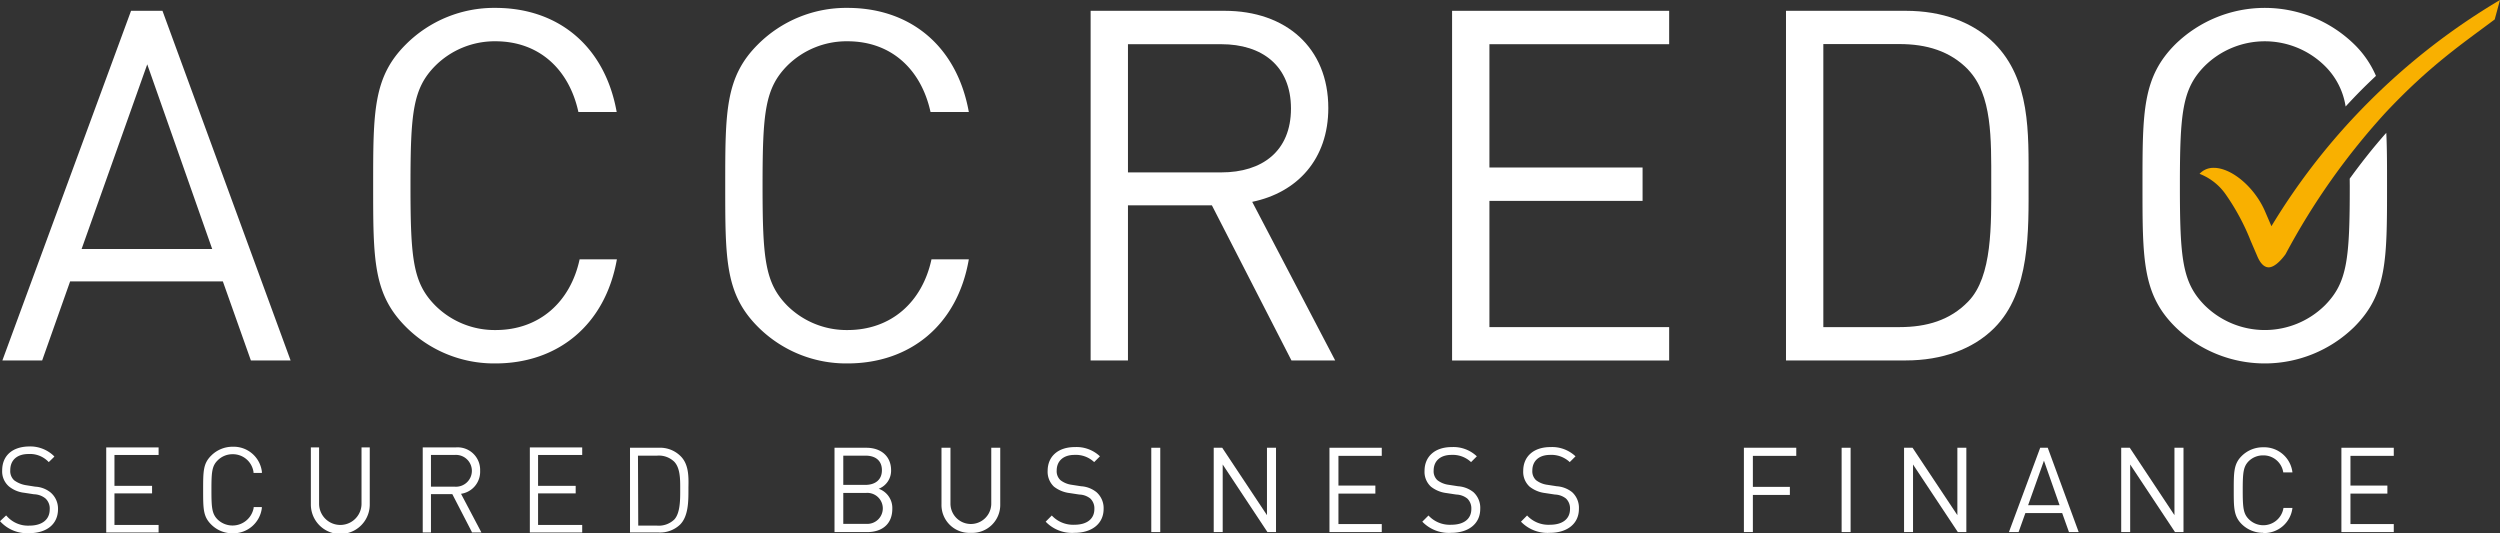
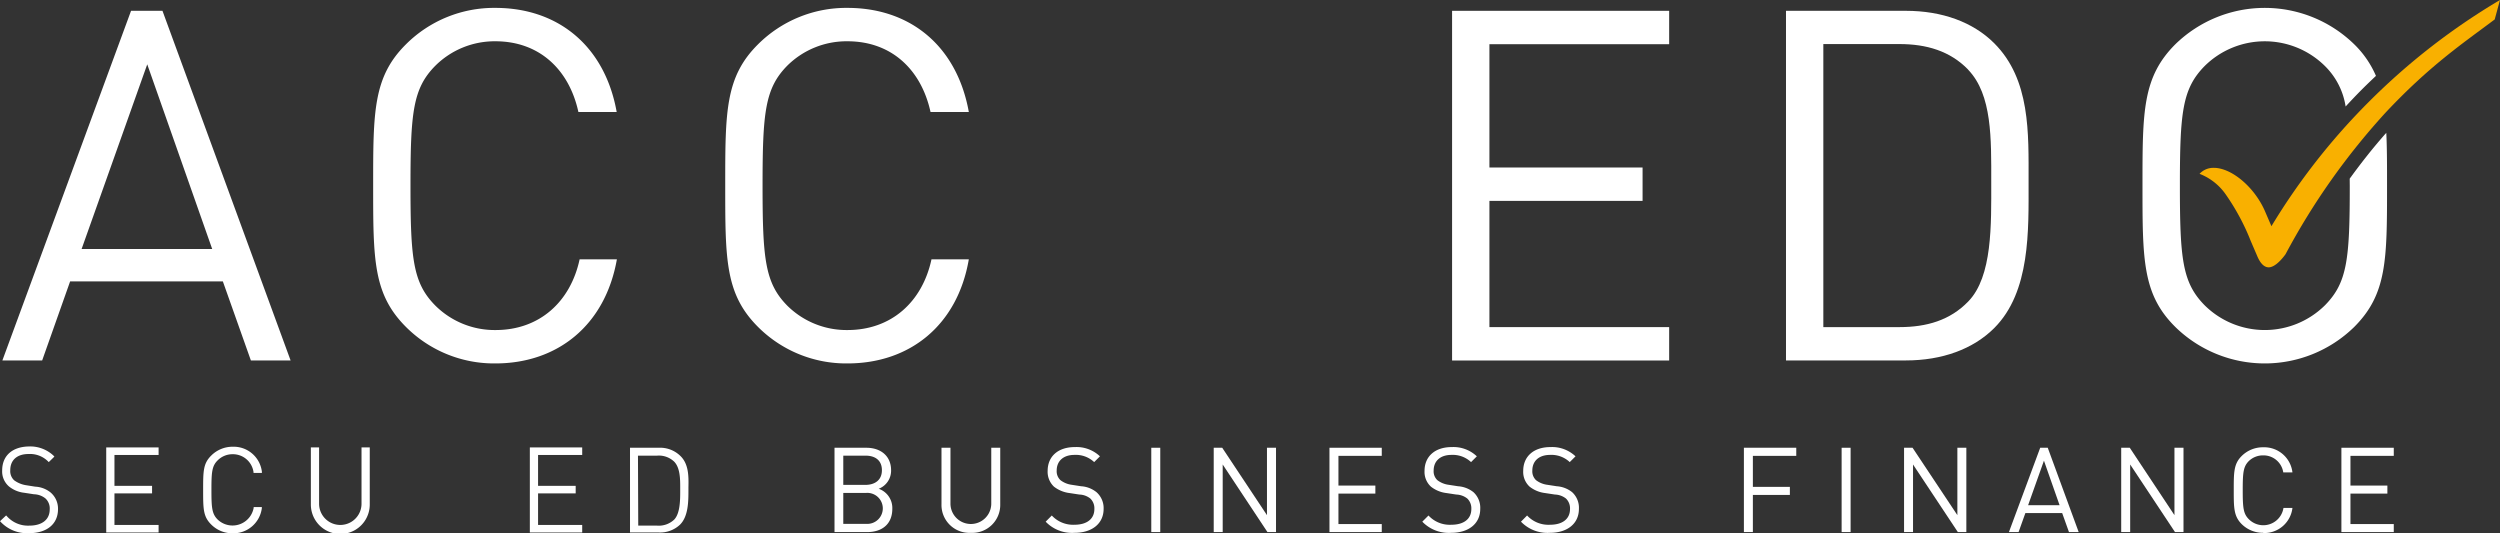
<svg xmlns="http://www.w3.org/2000/svg" width="367.61" height="78.4">
  <rect width="100%" height="100%" fill="#333333" stroke="none" />
  <g>
    <title>background</title>
    <rect fill="none" id="canvas_background" height="402" width="582" y="-1" x="-1" />
  </g>
  <g>
    <title>Layer 1</title>
    <g id="svg_1" fill="#006eb9">
      <path fill="#ffffff" id="svg_2" d="m127.53,78.24l-4.82,0l0,-12.4l4.67,0c2.16,0 3.65,1.24 3.65,3.31a2.85,2.85 0 0 1 -1.82,2.72a3,3 0 0 1 2,2.94c0,2.25 -1.5,3.43 -3.7,3.43m-0.24,-11.24l-3.27,0l0,4.3l3.24,0c1.38,0 2.44,-0.68 2.44,-2.16s-1.03,-2.14 -2.41,-2.14m0.14,5.48l-3.41,0l0,4.55l3.38,0a2.28,2.28 0 1 0 0,-4.55" />
      <path fill="#ffffff" id="svg_3" d="m142.76,78.35a4.1,4.1 0 0 1 -4.32,-4.2l0,-8.31l1.32,0l0,8.21a3,3 0 1 0 6,0l0,-8.21l1.32,0l0,8.31a4.11,4.11 0 0 1 -4.33,4.2" />
      <path fill="#ffffff" id="svg_4" d="m158,78.35a5.37,5.37 0 0 1 -4.24,-1.64l0.9,-0.91a4.26,4.26 0 0 0 3.34,1.36c1.81,0 2.92,-0.85 2.92,-2.3a2,2 0 0 0 -0.59,-1.55a2.72,2.72 0 0 0 -1.62,-0.59l-1.44,-0.22a4.63,4.63 0 0 1 -2.29,-0.94a3,3 0 0 1 -0.93,-2.32c0,-2.11 1.51,-3.5 4,-3.5a5,5 0 0 1 3.69,1.36l-0.85,0.85a3.91,3.91 0 0 0 -2.9,-1.06c-1.65,0 -2.61,0.92 -2.61,2.3a1.78,1.78 0 0 0 0.56,1.42a3.47,3.47 0 0 0 1.67,0.68l1.36,0.21a4,4 0 0 1 2.26,0.87a3.12,3.12 0 0 1 1.05,2.46c0,2.17 -1.71,3.52 -4.29,3.52" />
      <path fill="#ffffff" id="svg_5" d="m169.29,65.84l1.32,0l0,12.4l-1.32,0l0,-12.4z" />
      <path fill="#ffffff" id="svg_6" d="m186.37,78.24l-6.58,-9.94l0,9.94l-1.32,0l0,-12.4l1.25,0l6.58,9.91l0,-9.91l1.33,0l0,12.4l-1.26,0z" />
      <path fill="#ffffff" id="svg_7" d="m195.49,78.24l0,-12.4l7.69,0l0,1.19l-6.37,0l0,4.37l5.43,0l0,1.18l-5.43,0l0,4.48l6.37,0l0,1.18l-7.69,0z" />
      <path fill="#ffffff" id="svg_8" d="m213.39,78.35a5.41,5.41 0 0 1 -4.25,-1.64l0.91,-0.91a4.24,4.24 0 0 0 3.37,1.36c1.82,0 2.93,-0.85 2.93,-2.3a2,2 0 0 0 -0.59,-1.55a2.75,2.75 0 0 0 -1.62,-0.59l-1.45,-0.22a4.55,4.55 0 0 1 -2.28,-0.94a2.94,2.94 0 0 1 -0.94,-2.32c0,-2.11 1.52,-3.5 4,-3.5a5,5 0 0 1 3.69,1.36l-0.85,0.85a3.91,3.91 0 0 0 -2.89,-1.06c-1.65,0 -2.61,0.92 -2.61,2.3a1.78,1.78 0 0 0 0.55,1.42a3.47,3.47 0 0 0 1.68,0.68l1.36,0.21a4.05,4.05 0 0 1 2.26,0.87a3.11,3.11 0 0 1 1,2.46c0,2.17 -1.7,3.52 -4.28,3.52" />
      <path fill="#ffffff" id="svg_9" d="m227.9,78.35a5.41,5.41 0 0 1 -4.25,-1.64l0.9,-0.91a4.26,4.26 0 0 0 3.38,1.36c1.82,0 2.93,-0.85 2.93,-2.3a2,2 0 0 0 -0.59,-1.55a2.75,2.75 0 0 0 -1.62,-0.59l-1.45,-0.22a4.55,4.55 0 0 1 -2.28,-0.94a2.94,2.94 0 0 1 -0.94,-2.32c0,-2.11 1.52,-3.5 4,-3.5a5,5 0 0 1 3.69,1.36l-0.85,0.85a3.91,3.91 0 0 0 -2.89,-1.06c-1.66,0 -2.61,0.92 -2.61,2.3a1.78,1.78 0 0 0 0.55,1.42a3.47,3.47 0 0 0 1.68,0.68l1.36,0.21a4.05,4.05 0 0 1 2.26,0.87a3.11,3.11 0 0 1 1,2.46c0,2.17 -1.7,3.52 -4.28,3.52" />
      <path fill="#ffffff" id="svg_10" d="m257.75,67.03l0,4.56l5.44,0l0,1.19l-5.44,0l0,5.46l-1.32,0l0,-12.4l7.7,0l0,1.19l-6.38,0z" />
      <path fill="#ffffff" id="svg_11" d="m270.8,65.84l1.32,0l0,12.4l-1.32,0l0,-12.4z" />
      <path fill="#ffffff" id="svg_12" d="m287.89,78.24l-6.59,-9.94l0,9.94l-1.32,0l0,-12.4l1.25,0l6.59,9.91l0,-9.91l1.32,0l0,12.4l-1.25,0z" />
      <path fill="#ffffff" id="svg_13" d="m304.23,78.24l-1,-2.8l-5.41,0l-1,2.8l-1.42,0l4.6,-12.4l1.11,0l4.55,12.4l-1.43,0zm-3.68,-10.5l-2.33,6.55l4.63,0l-2.3,-6.55z" />
      <path fill="#ffffff" id="svg_14" d="m319.82,78.24l-6.59,-9.94l0,9.94l-1.32,0l0,-12.4l1.26,0l6.57,9.91l0,-9.91l1.33,0l0,12.4l-1.25,0z" />
      <path fill="#ffffff" id="svg_15" d="m332.79,78.35a4.45,4.45 0 0 1 -3.17,-1.29c-1.16,-1.17 -1.16,-2.39 -1.16,-5s0,-3.85 1.16,-5a4.41,4.41 0 0 1 3.17,-1.29a4.18,4.18 0 0 1 4.3,3.69l-1.35,0a2.94,2.94 0 0 0 -2.95,-2.5a3,3 0 0 0 -2.14,0.86c-0.78,0.81 -0.87,1.66 -0.87,4.25s0.09,3.45 0.87,4.25a3,3 0 0 0 5.12,-1.63l1.32,0a4.18,4.18 0 0 1 -4.3,3.69" />
      <path fill="#ffffff" id="svg_16" d="m344.29,78.24l0,-12.4l7.7,0l0,1.19l-6.37,0l0,4.37l5.43,0l0,1.18l-5.43,0l0,4.48l6.37,0l0,1.18l-7.7,0z" />
      <path fill="#ffffff" id="svg_17" d="m36.89,53l-4.12,-11.62l-22.46,0l-4.11,11.62l-5.85,0l18.92,-51.41l4.62,0l18.84,51.41l-5.84,0zm-15.24,-43.54l-9.65,27.15l19.2,0l-9.55,-27.15z" />
      <path fill="#ffffff" id="svg_18" d="m72.85,53.44a18.31,18.31 0 0 1 -13.14,-5.35c-4.84,-4.83 -4.84,-9.89 -4.84,-20.79s0,-16 4.84,-20.8a18.34,18.34 0 0 1 13.14,-5.34c9.24,0 16.1,5.63 17.83,15.31l-5.63,0c-1.37,-6.28 -5.78,-10.4 -12.2,-10.4a12.37,12.37 0 0 0 -8.85,3.61c-3.28,3.32 -3.64,6.86 -3.64,17.62s0.36,14.3 3.64,17.62a12.37,12.37 0 0 0 8.88,3.61c6.42,0 11,-4.12 12.35,-10.4l5.48,0c-1.71,9.68 -8.71,15.31 -17.86,15.31" />
      <path fill="#ffffff" id="svg_19" d="m124.62,53.44a18.32,18.32 0 0 1 -13.14,-5.35c-4.84,-4.83 -4.84,-9.89 -4.84,-20.79s0,-16 4.84,-20.8a18.36,18.36 0 0 1 13.14,-5.34c9.25,0 16.1,5.63 17.84,15.31l-5.63,0c-1.38,-6.28 -5.78,-10.4 -12.21,-10.4a12.38,12.38 0 0 0 -8.88,3.61c-3.25,3.32 -3.61,6.86 -3.61,17.62s0.36,14.3 3.61,17.62a12.38,12.38 0 0 0 8.88,3.61c6.43,0 11,-4.12 12.35,-10.4l5.49,0c-1.66,9.68 -8.66,15.31 -17.84,15.31" />
-       <path fill="#ffffff" id="svg_20" d="m189.9,53l-11.7,-22.81l-12.34,0l0,22.81l-5.49,0l0,-51.41l19.71,0c9,0 15.24,5.42 15.24,14.3c0,7.51 -4.55,12.42 -11.19,13.79l12.2,23.32l-6.43,0zm-10.32,-46.5l-13.72,0l0,18.85l13.72,0c6,0 10.25,-3.1 10.25,-9.39s-4.26,-9.46 -10.25,-9.46" />
      <path fill="#ffffff" id="svg_21" d="m213.52,53.01l0,-51.42l31.92,0l0,4.91l-26.43,0l0,18.13l22.52,0l0,4.91l-22.52,0l0,18.56l26.43,0l0,4.91l-31.92,0z" />
      <path fill="#ffffff" id="svg_22" d="m293.24,48.24c-3.11,3.1 -7.66,4.76 -13,4.76l-17.62,0l0,-51.41l17.62,0c5.34,0 9.89,1.66 13,4.77c5.34,5.34 5.05,13.21 5.05,20.36s0.29,16.18 -5.05,21.52m-3.83,-38c-2.67,-2.75 -6.14,-3.76 -10.11,-3.76l-11.19,0l0,41.62l11.19,0c4,0 7.44,-1 10.11,-3.76c3.59,-3.68 3.39,-11.34 3.39,-17.62s0.15,-12.78 -3.39,-16.46" />
      <path fill="#ffffff" id="svg_23" d="m345.52,27.3c0,10.76 -0.36,14.23 -3.61,17.55a12.57,12.57 0 0 1 -17.77,0c-3.24,-3.32 -3.6,-6.79 -3.6,-17.55s0.36,-14.23 3.6,-17.55a12.57,12.57 0 0 1 17.77,0a10.61,10.61 0 0 1 3,5.91c0.69,-0.75 1.4,-1.5 2.13,-2.24s1.52,-1.5 2.33,-2.26a14.4,14.4 0 0 0 -3.21,-4.66a18.84,18.84 0 0 0 -26.28,0c-4.84,4.84 -4.84,9.89 -4.84,20.8s0,16 4.84,20.79a18.81,18.81 0 0 0 26.28,0c4.84,-4.83 4.84,-9.89 4.84,-20.79c0,-3 0,-5.54 -0.11,-7.77c-2,2.25 -3.79,4.55 -5.38,6.74l0.01,1.03z" />
    </g>
    <path id="svg_24" fill="#f9b000" d="m334,33.26l-1,-2.32c-1.58,-3.52 -4.91,-6.26 -7.47,-6.26a2.77,2.77 0 0 0 -2.1,0.88a8.36,8.36 0 0 1 3.83,3a33.09,33.09 0 0 1 3.7,6.88l0.93,2.16c0.47,1.14 1.05,1.71 1.71,1.71s1.54,-0.65 2.47,-1.92a101.6,101.6 0 0 1 14.76,-20.88c6.45,-6.86 11.24,-10.08 16,-13.65l0.78,-2.86a97.06,97.06 0 0 0 -19.18,14.87a96.08,96.08 0 0 0 -14.43,18.39z" />
    <path id="svg_25" fill="#ffffff" d="m5.17,71.56l-1.32,-0.21a4,4 0 0 1 -1.76,-0.72a1.83,1.83 0 0 1 -0.58,-1.49c0,-1.49 1,-2.38 2.69,-2.38a3.75,3.75 0 0 1 2.87,1.09l0.1,0.1l0.83,-0.81l-0.13,-0.14a5,5 0 0 0 -3.62,-1.35c-2.43,0.04 -3.93,1.35 -3.93,3.53a2.91,2.91 0 0 0 1,2.35a4.31,4.31 0 0 0 2.25,0.93l1.43,0.22a2.78,2.78 0 0 1 1.69,0.62a2,2 0 0 1 0.62,1.61c0,1.49 -1.12,2.38 -3,2.38a4.14,4.14 0 0 1 -3.31,-1.4l-0.1,-0.1l-0.9,0.85l0.1,0.1a5.33,5.33 0 0 0 4.17,1.66c2.63,0 4.26,-1.35 4.26,-3.53a3.12,3.12 0 0 0 -1.11,-2.47a3.91,3.91 0 0 0 -2.25,-0.84z" />
    <path id="svg_26" fill="#ffffff" d="m15.62,78.3l7.7,0l0,-1.11l-6.49,0l0,-4.64l5.53,0l0,-1.11l-5.53,0l0,-4.54l6.49,0l0,-1.11l-7.7,0l0,12.51z" />
    <path id="svg_27" fill="#ffffff" d="m34.2,66.79a3.06,3.06 0 0 1 3.08,2.64l0,0.11l1.23,0l0,-0.17a4.18,4.18 0 0 0 -4.3,-3.68a4.42,4.42 0 0 0 -3.16,1.31c-1.18,1.17 -1.18,2.31 -1.18,5.06s0,3.89 1.18,5.06a4.39,4.39 0 0 0 3.15,1.3a4.23,4.23 0 0 0 4.3,-3.69l0,-0.17l-1.2,0l0,0.12a3.16,3.16 0 0 1 -5.3,1.71c-0.84,-0.84 -0.91,-1.75 -0.91,-4.35s0.07,-3.51 0.91,-4.34a3.07,3.07 0 0 1 2.2,-0.91z" />
    <path id="svg_28" fill="#ffffff" d="m53.16,74.07a3.12,3.12 0 1 1 -6.24,0l0,-8.28l-1.21,0l0,8.4a4.33,4.33 0 0 0 8.66,0l0,-8.4l-1.21,0l0,8.28z" />
-     <path id="svg_29" fill="#ffffff" d="m70.6,69.21a3.31,3.31 0 0 0 -3.6,-3.42l-4.84,0l0,12.51l1.21,0l0,-5.64l3.14,0l2.87,5.56l0,0.08l1.41,0l-3,-5.69a3.28,3.28 0 0 0 2.81,-3.4zm-7.23,-2.31l3.46,0a2.34,2.34 0 1 1 0,4.66l-3.46,0l0,-4.66z" />
    <path id="svg_30" fill="#ffffff" d="m77.91,78.3l7.7,0l0,-1.11l-6.49,0l0,-4.64l5.53,0l0,-1.11l-5.53,0l0,-4.54l6.49,0l0,-1.11l-7.7,0l0,12.51z" />
    <path id="svg_31" fill="#ffffff" d="m100,67a4.26,4.26 0 0 0 -3.15,-1.16l-4.21,0l0,12.46l4.25,0a4.27,4.27 0 0 0 3.11,-1.16c1.23,-1.23 1.23,-3.46 1.23,-5.08l0,-0.38c0.04,-1.68 0.04,-3.5 -1.23,-4.68zm-6.19,0l2.81,0a3.25,3.25 0 0 1 2.53,0.9c0.87,0.92 0.87,2.56 0.87,3.87l0,0.4c0,1.31 0,3.29 -0.87,4.22a3.29,3.29 0 0 1 -2.53,0.9l-2.77,0l-0.04,-10.29z" />
  </g>
</svg>